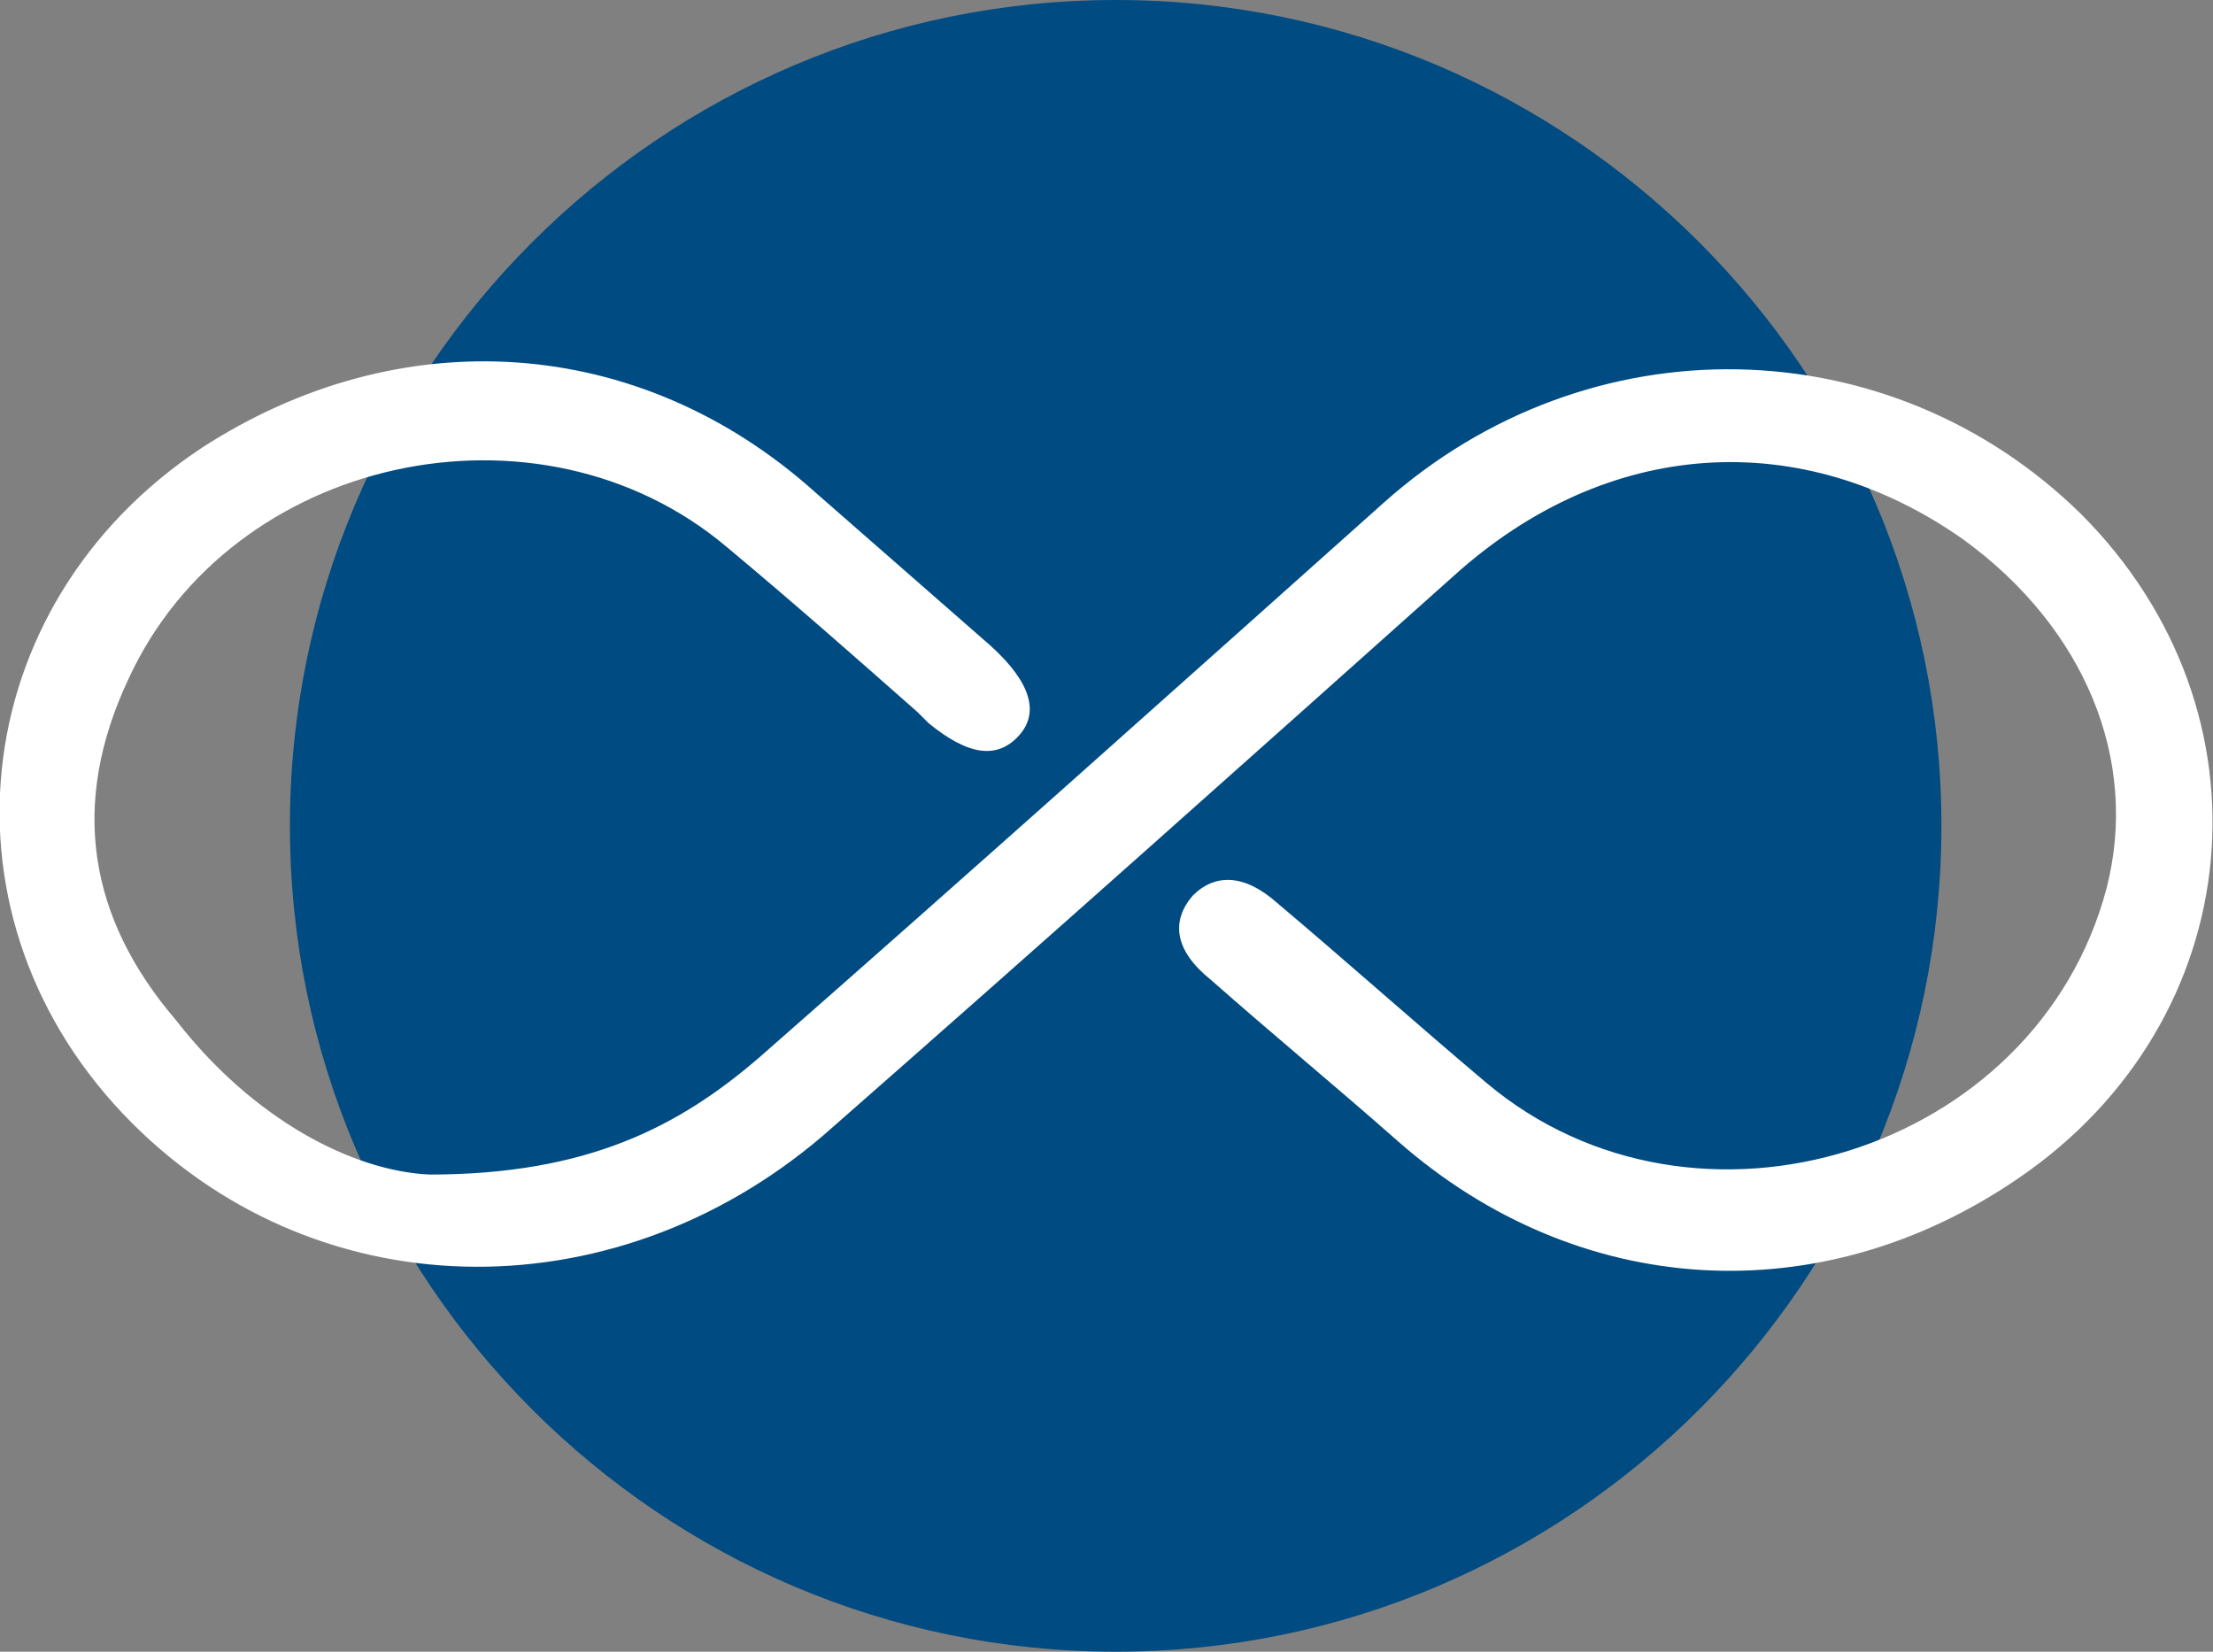
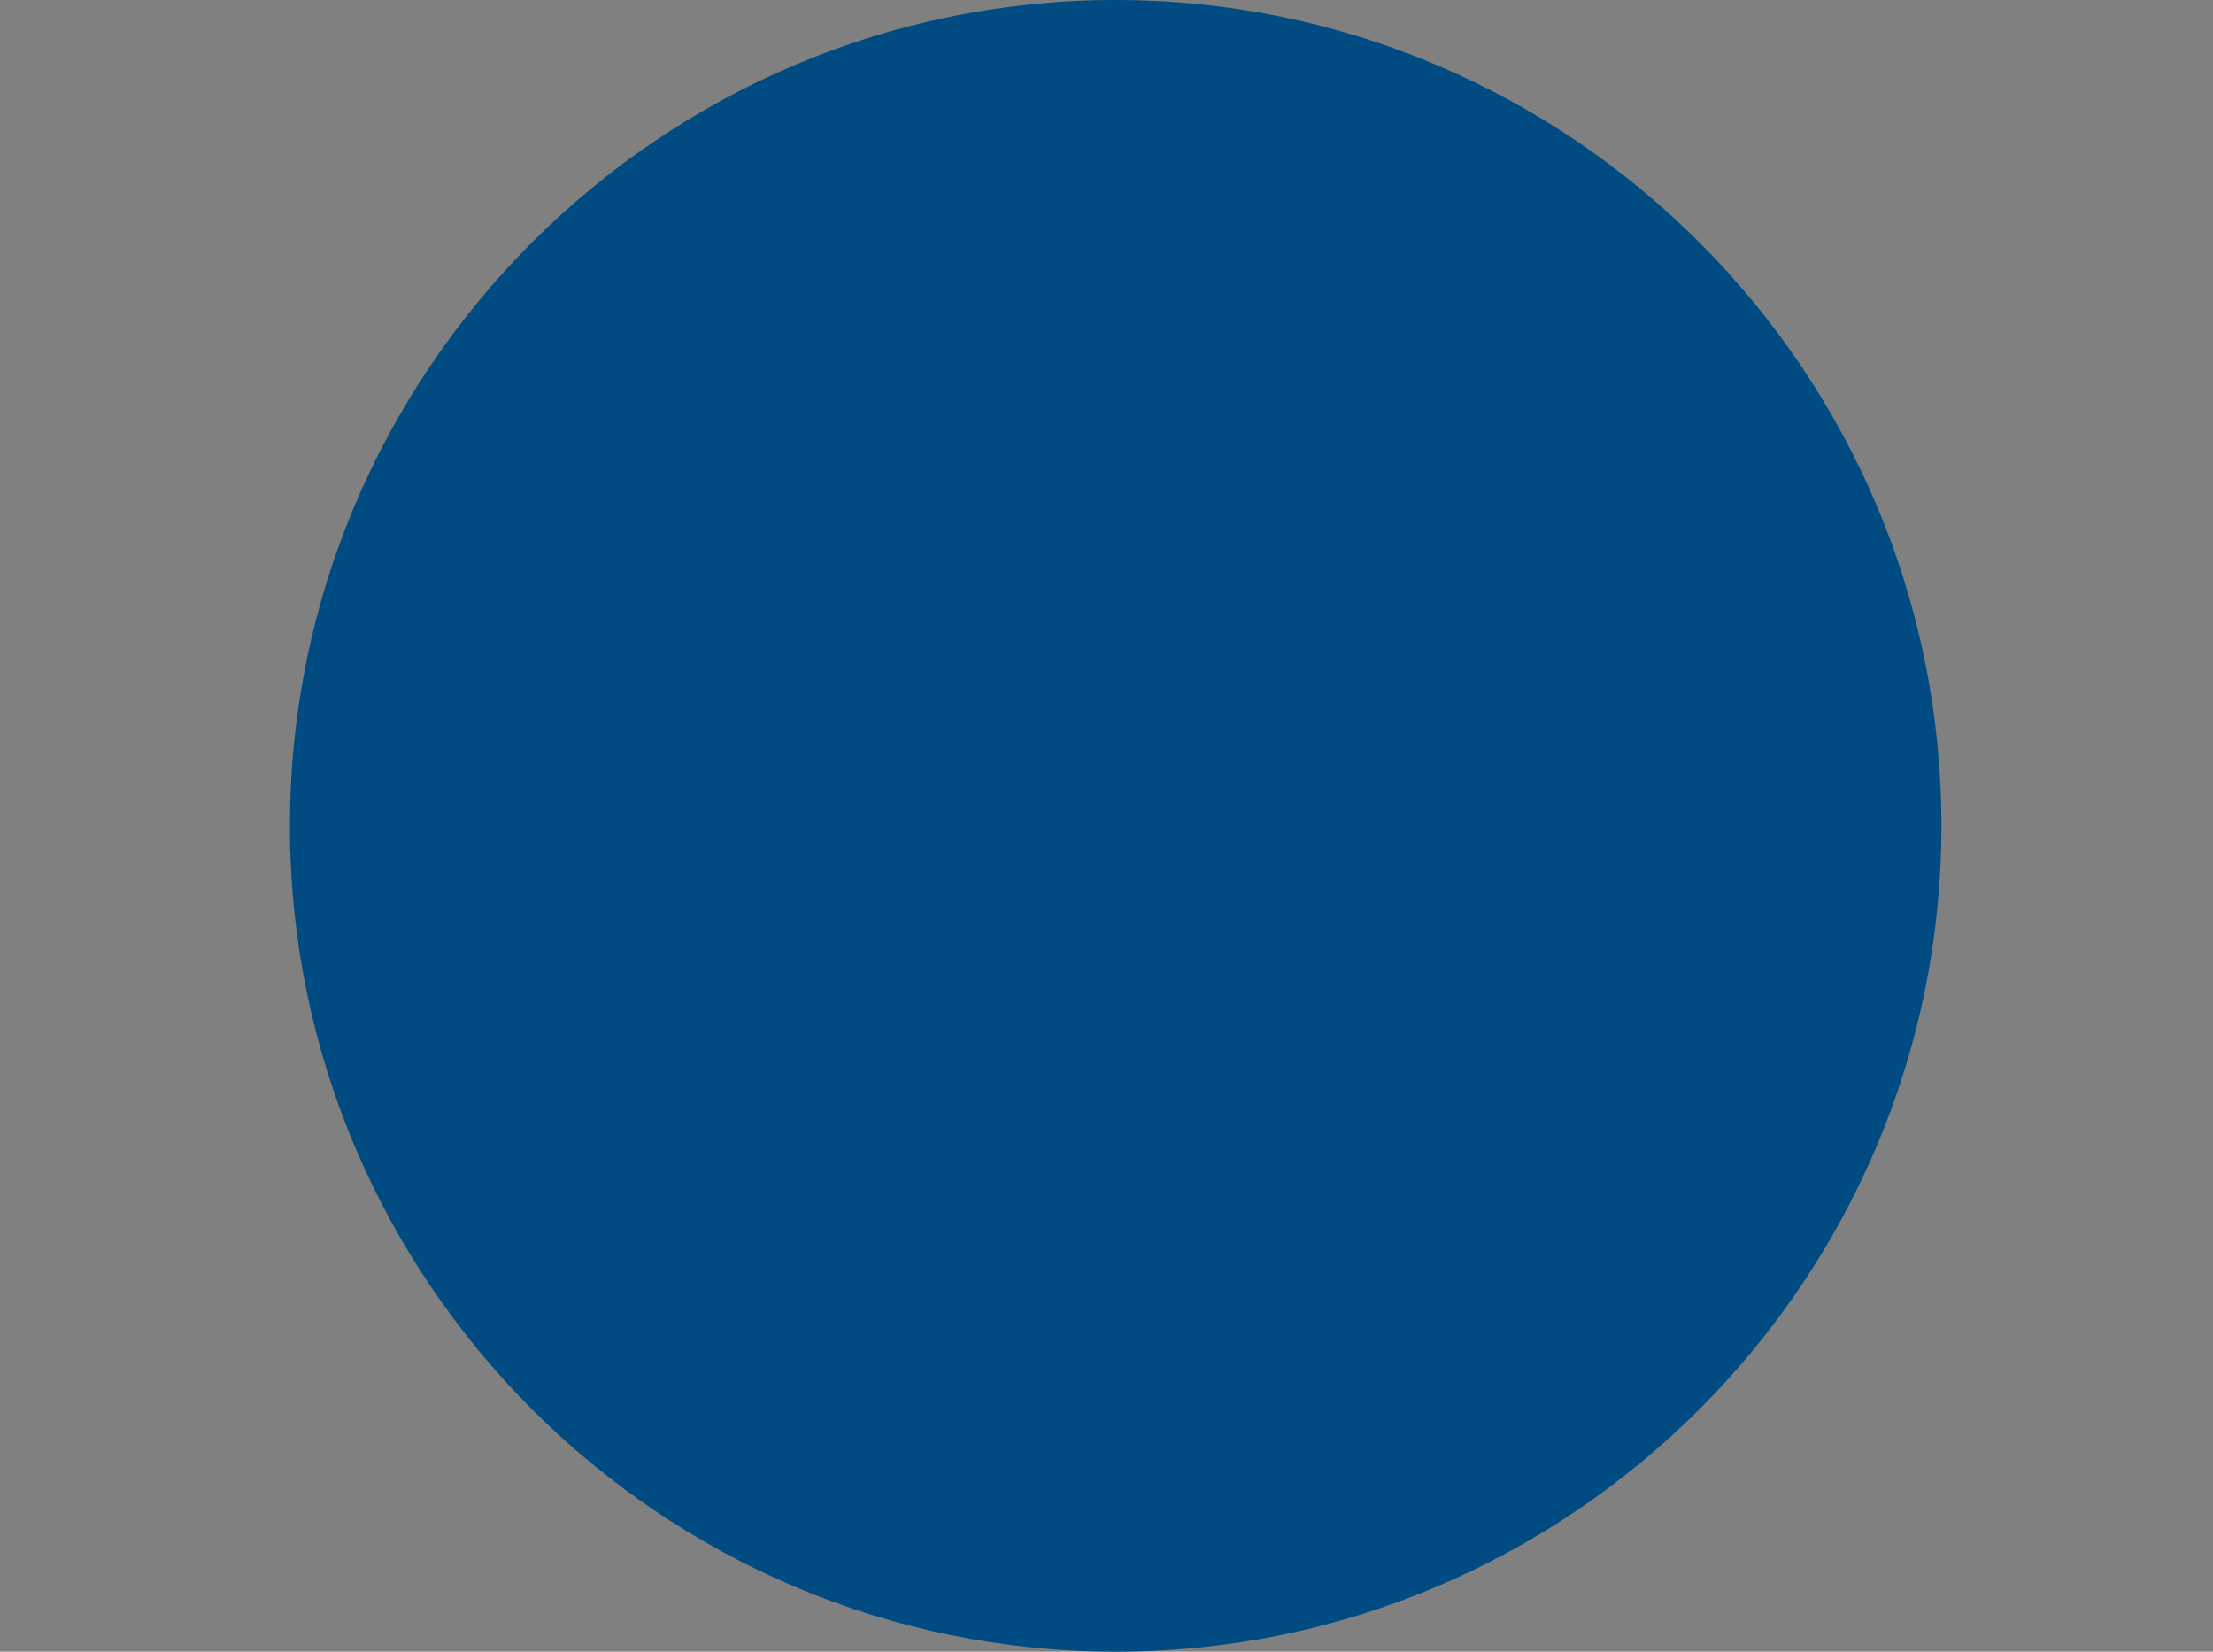
<svg xmlns="http://www.w3.org/2000/svg" version="1.1" id="Capa_1" x="0px" y="0px" viewBox="-246.9 398.9 60.3 45" style="enable-background:new -246.9 398.9 60.3 45;" xml:space="preserve">
  <rect x="-246.9" y="398.9" width="60.3" height="45" fill="#808080" stroke="none" />
  <style type="text/css">
	.st0{fill:#004B81;}
	.st1{fill:#FFFFFF;}
</style>
  <title>Learning</title>
  <g id="Learning">
    <path id="Fill-704" class="st0" d="M-194,421.4c0-12.4-10.1-22.5-22.5-22.5c-12.4,0-22.5,10.1-22.5,22.5   c0,12.4,10.1,22.5,22.5,22.5C-204.1,443.9-194,433.8-194,421.4z" />
-     <path id="Fill-728" class="st1" d="M-235.2,430.9c4.3,0,6.8-1.3,9-3.2c5.7-5,11.4-10.1,17-15.1c5.6-5,13.8-4.8,19,0.3   c5.4,5.4,4.6,13.8-1.7,18.1c-5.4,3.7-12,3.3-16.9-1c-1.7-1.5-3.4-2.9-5.1-4.4c-1-0.8-1.1-1.6-0.5-2.3c0.6-0.6,1.4-0.6,2.3,0.2   c1.9,1.6,3.8,3.3,5.7,4.9c5.7,4.8,15,1.9,16.9-5.3c0.9-3.5-0.6-7.1-3.9-9.5c-4.4-3.1-9.7-2.8-13.9,1c-5.6,5-11.2,10-16.9,15   c-5.7,5.1-13.9,5.1-19.1-0.1c-5.5-5.5-4.6-14.1,1.9-18.4c5.4-3.5,11.9-3.1,16.7,1.2c1.6,1.4,3.2,2.8,4.8,4.2c1.1,1,1.3,1.8,0.8,2.4   c-0.6,0.7-1.4,0.6-2.5-0.3c-0.1-0.1-0.2-0.2-0.3-0.3c-1.7-1.5-3.4-3-5.2-4.5c-5.1-4.3-13.5-2.5-16.3,3.6c-1.6,3.4-1.1,6.5,1.3,9.3   C-240,429.4-237.3,430.8-235.2,430.9" />
  </g>
</svg>